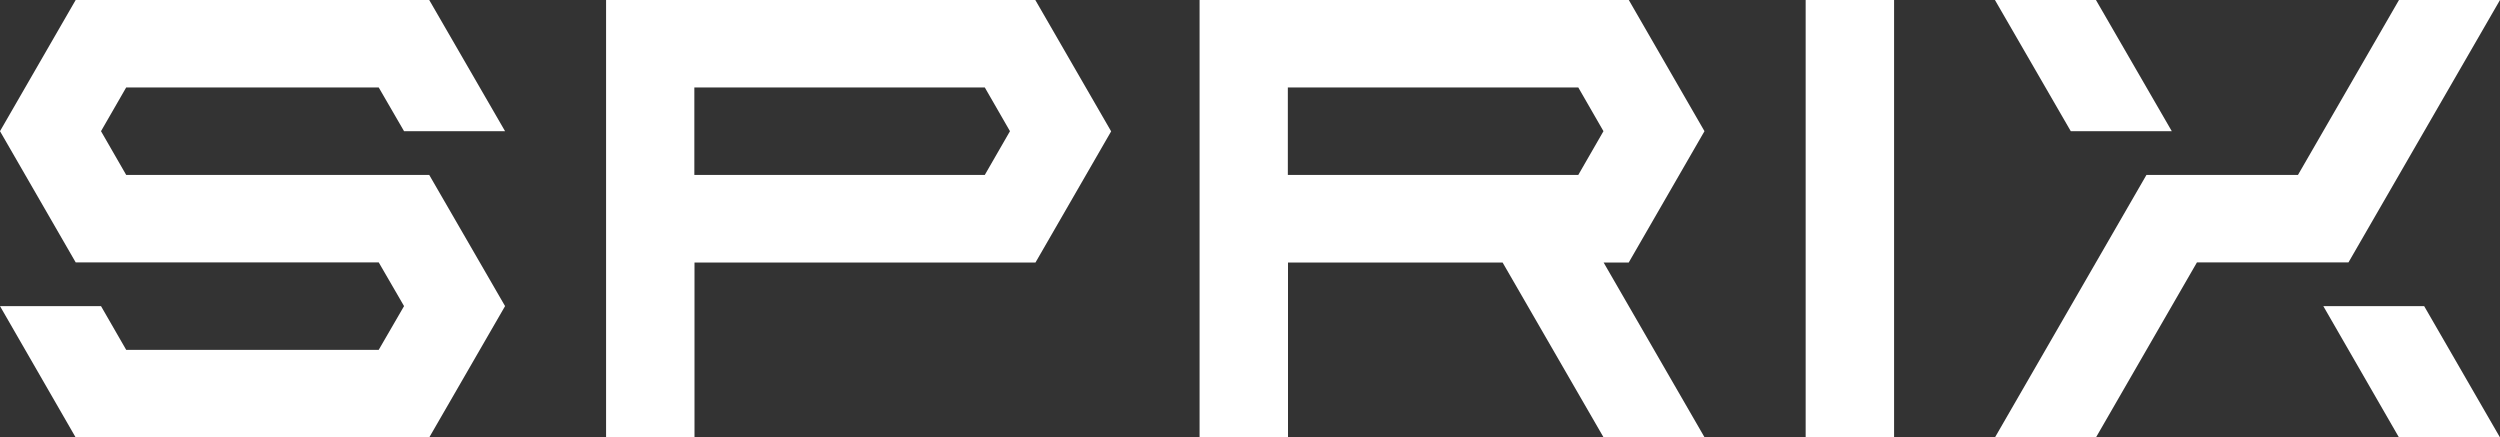
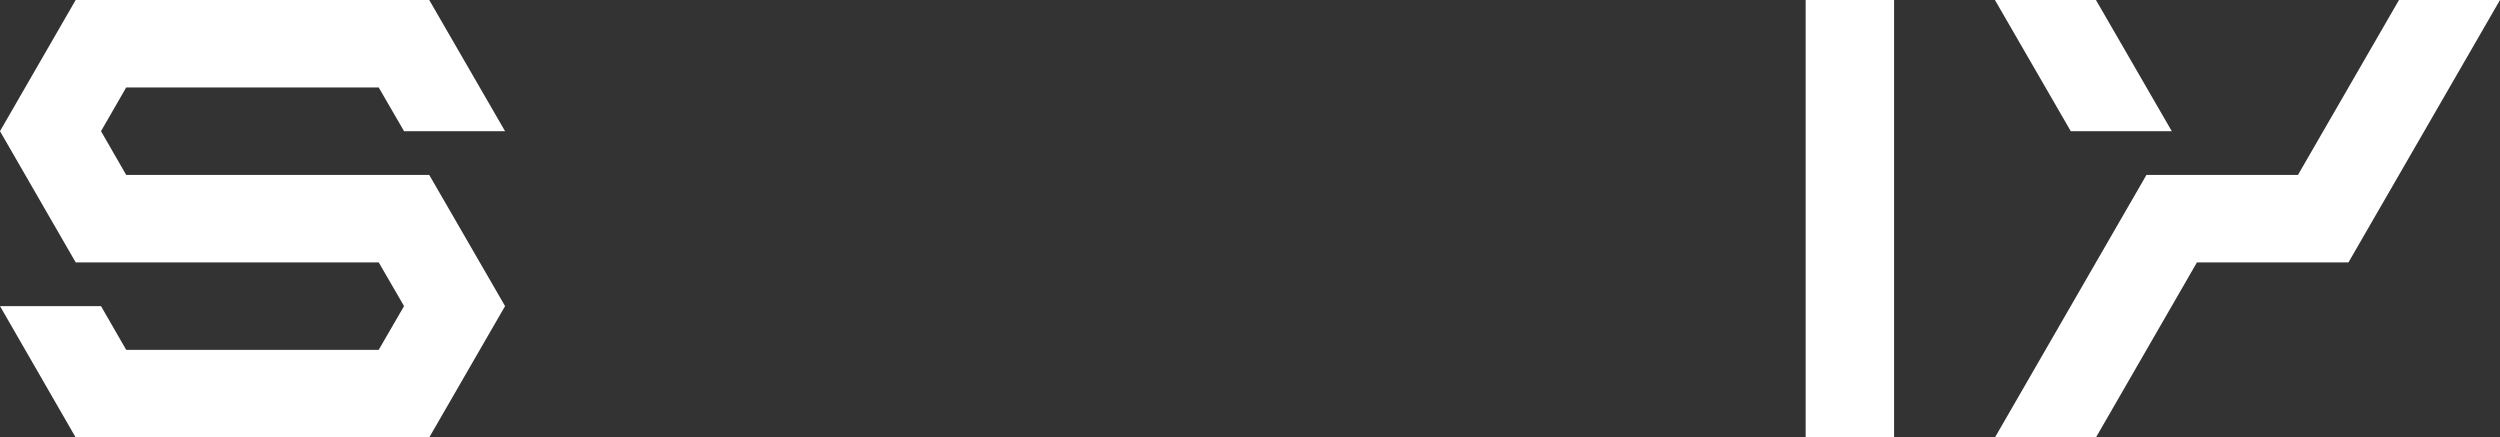
<svg xmlns="http://www.w3.org/2000/svg" id="_レイヤー_2" data-name="レイヤー 2" width="154.93" height="27.11" viewBox="0 0 154.93 27.11">
  <rect x="0" y="0" width="154.93" height="27.11" fill="#333333" stroke="none" />
  <defs>
    <style>
      .cls-1 {
        fill: #fff;
        stroke-width: 0px;
      }
    </style>
  </defs>
  <g id="_レイヤー_1-2" data-name="レイヤー 1">
-     <path class="cls-1" d="M64.16,0h-26.6s0,27.11,0,27.11h5.48v-10.84h21.13l4.69-8.13L64.16,0ZM61.03,10.84h-18v-5.42h18l1.56,2.71-1.56,2.71Z" />
    <polygon class="cls-1" points="26.6 10.84 7.82 10.84 6.26 8.13 7.82 5.42 23.47 5.42 25.04 8.13 31.3 8.13 26.6 0 4.69 0 0 8.13 4.69 16.26 23.47 16.26 25.04 18.97 23.47 21.68 7.82 21.68 6.26 18.97 0 18.97 4.69 27.11 26.6 27.11 31.3 18.97 26.6 10.84" />
    <rect class="cls-1" x="101.08" y="10.81" width="27.11" height="5.48" transform="translate(128.19 -101.08) rotate(90)" />
-     <path class="cls-1" d="M100.94,16.26l4.69-8.13L100.94,0h-26.6s0,27.11,0,27.11h5.48v-10.84h13.3l6.26,10.84h6.26l-6.26-10.84h1.56ZM97.81,10.84h-18v-5.42h18l1.56,2.71-1.56,2.71Z" />
    <g>
      <polygon class="cls-1" points="128.33 8.13 123.63 0 129.89 0 134.59 8.13 128.33 8.13" />
-       <polygon class="cls-1" points="150.23 18.97 154.93 27.11 148.67 27.11 143.98 18.97 150.23 18.97" />
    </g>
    <polygon class="cls-1" points="145.54 16.26 154.93 0 148.67 0 142.41 10.84 133.02 10.84 123.63 27.11 129.89 27.11 136.15 16.26 145.54 16.26" />
  </g>
</svg>